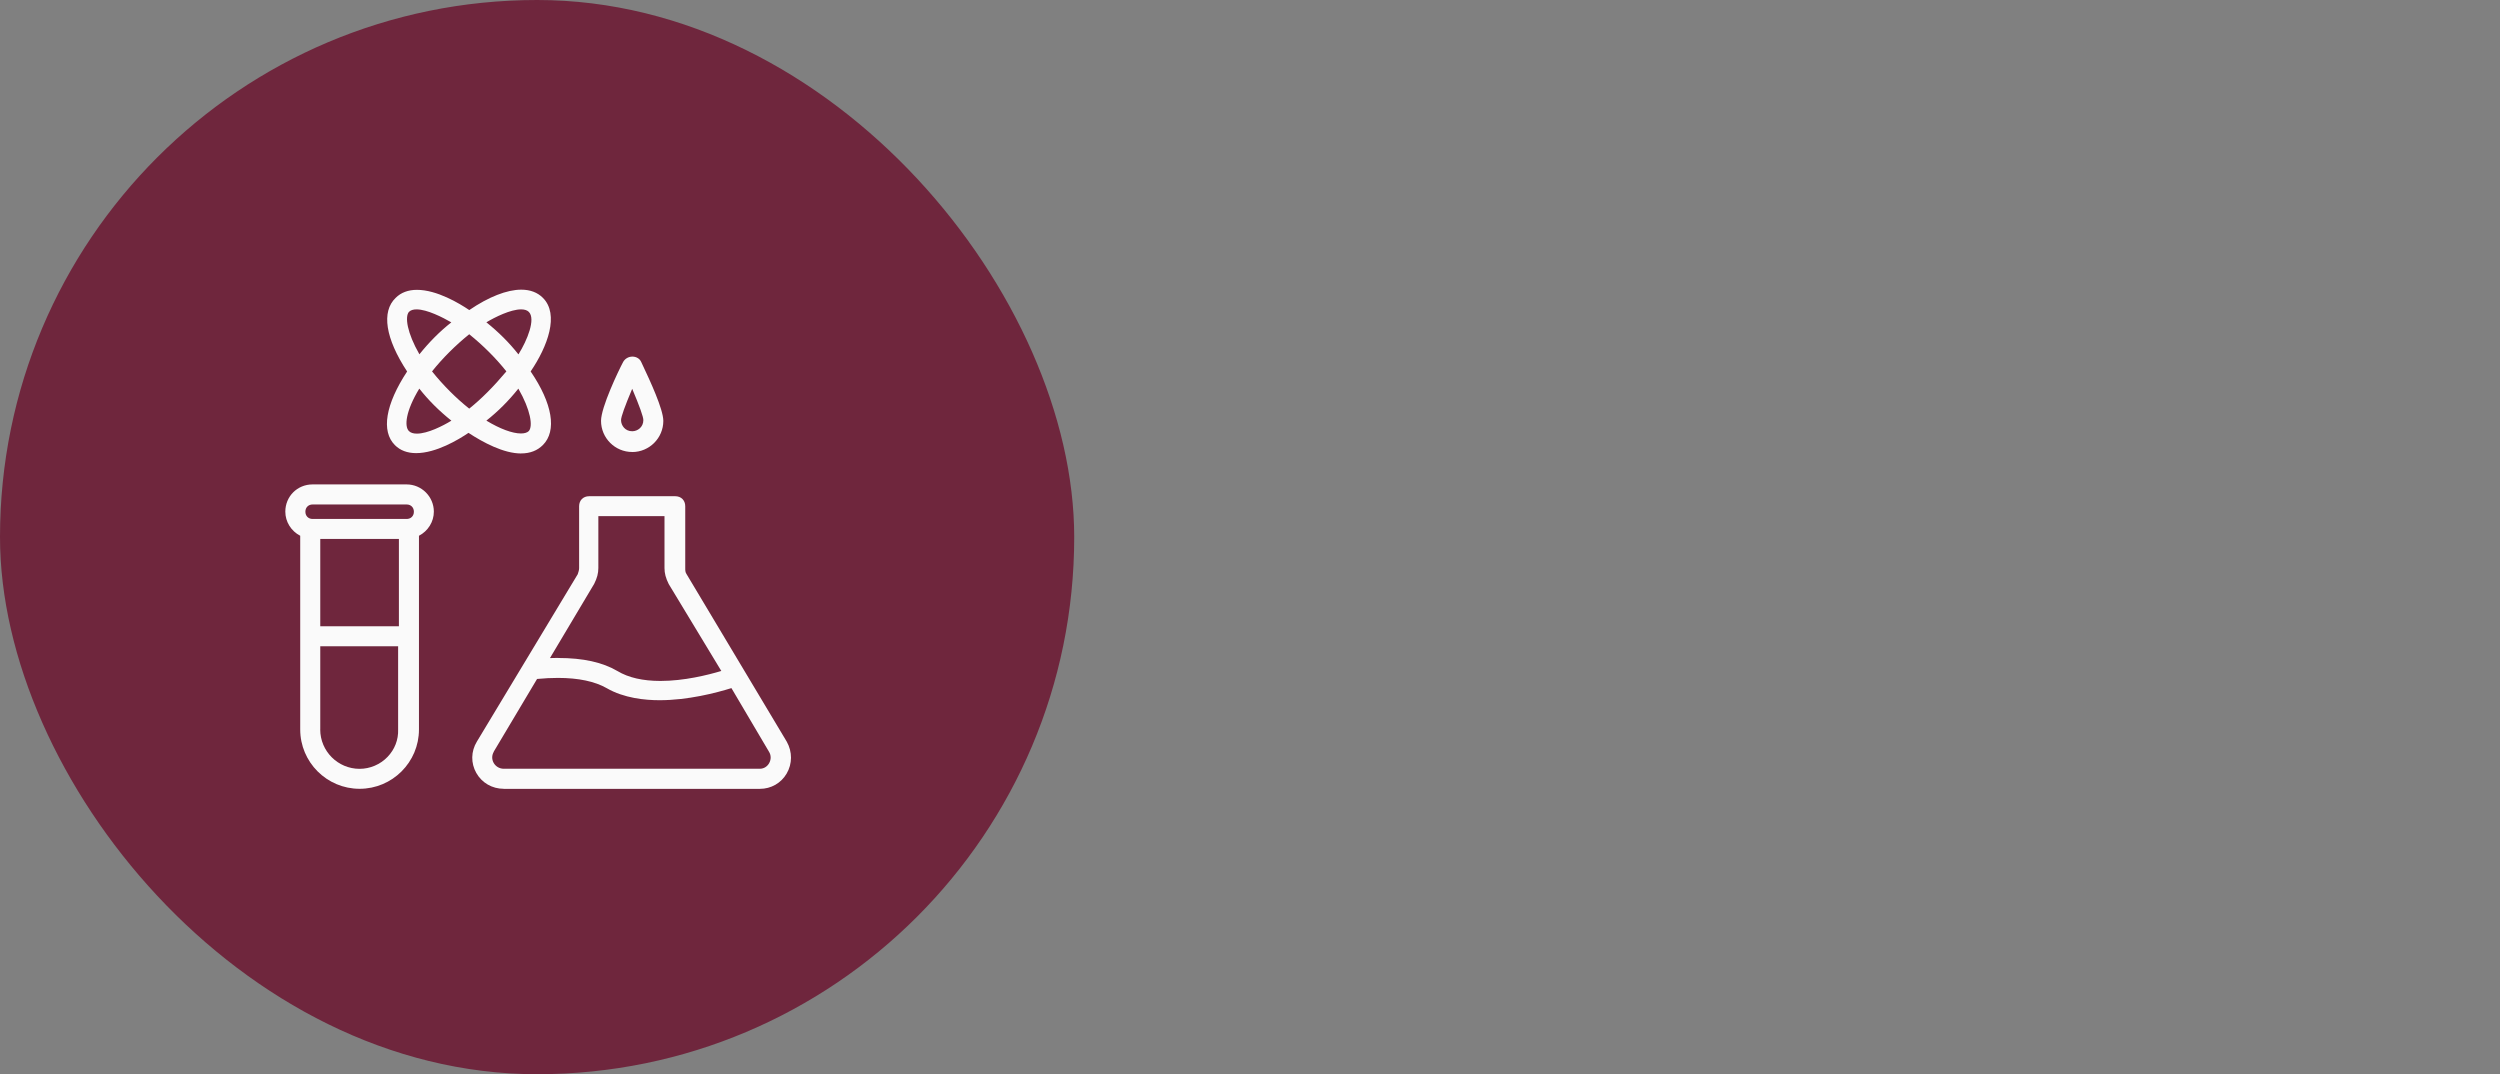
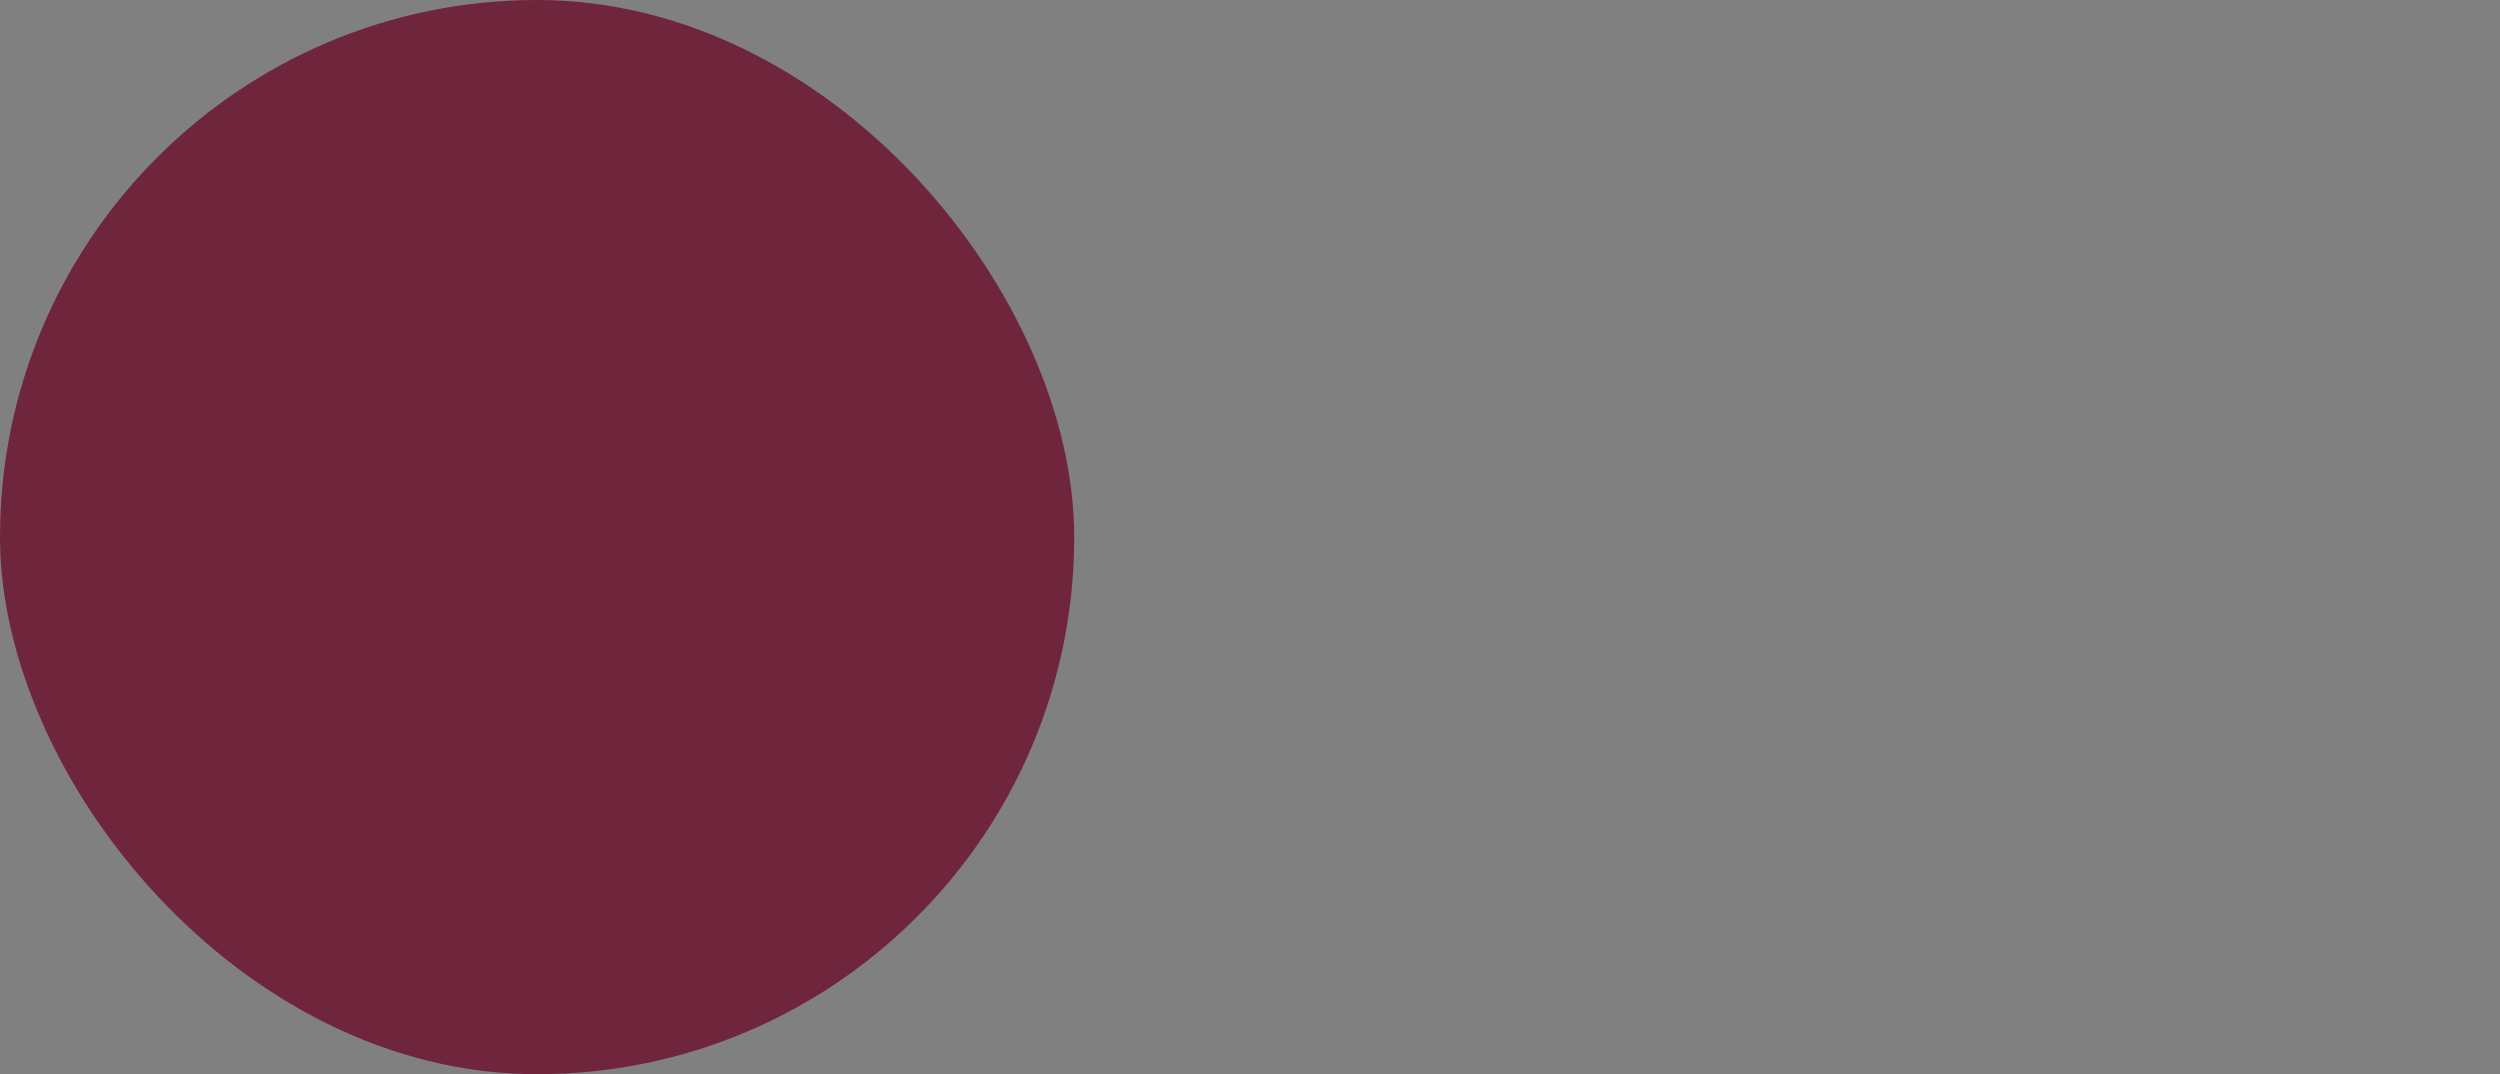
<svg xmlns="http://www.w3.org/2000/svg" width="256" height="110" viewBox="0 0 256 110" fill="none">
  <rect x="0" y="0" width="256" height="110" fill="#808080" stroke="none" />
  <rect width="110" height="110" rx="55" fill="#6F263D" />
  <g clip-path="url(#clip0_368_2)">
-     <path d="M51.582 80.773C50.4 80.773 49.347 80.165 48.773 79.151C48.205 78.147 48.222 76.947 48.827 75.947L59.16 58.8C59.236 58.578 59.302 58.369 59.302 58.173V51.836C59.302 51.231 59.724 50.813 60.325 50.813H69.147C69.751 50.813 70.169 51.236 70.169 51.836V58.173C70.169 58.396 70.169 58.587 70.293 58.773L80.564 75.947C81.147 76.987 81.142 78.209 80.551 79.218C79.978 80.196 78.956 80.778 77.809 80.778H51.578L51.582 80.773ZM50.569 76.973C50.351 77.342 50.347 77.764 50.556 78.129C50.764 78.493 51.16 78.72 51.578 78.72H77.809C78.209 78.72 78.569 78.502 78.769 78.133C78.973 77.756 78.965 77.325 78.742 76.973L74.898 70.462C73.333 70.951 70.445 71.702 67.538 71.702C66.044 71.702 63.893 71.489 62.133 70.471C60.911 69.773 59.227 69.418 57.133 69.418C56.467 69.418 55.747 69.453 54.996 69.525L50.56 76.969L50.569 76.973ZM57.164 67.378C59.72 67.378 61.707 67.818 63.245 68.725C64.356 69.391 65.831 69.729 67.627 69.729C70.044 69.729 72.476 69.124 73.862 68.707L68.476 59.804C68.173 59.2 68.044 58.702 68.044 58.164V52.853H61.271V58.164C61.271 58.702 61.142 59.2 60.844 59.787L56.316 67.387C56.605 67.378 56.893 67.369 57.169 67.369L57.164 67.378Z" fill="#FAFAFA" />
-     <path d="M64.737 46.284C62.977 46.284 61.546 44.853 61.546 43.093C61.546 41.707 63.319 37.982 63.817 37.053C64.008 36.72 64.368 36.516 64.764 36.516C65.159 36.516 65.515 36.729 65.662 37.071L65.848 37.471C66.524 38.907 67.924 41.898 67.924 43.098C67.924 44.858 66.493 46.289 64.733 46.289L64.737 46.284ZM64.737 39.813C63.982 41.609 63.595 42.684 63.595 43.018C63.595 43.578 64.022 44.16 64.737 44.16C65.297 44.16 65.879 43.733 65.879 43.018C65.879 42.684 65.497 41.609 64.737 39.813Z" fill="#FAFAFA" />
-     <path d="M53.365 46.436C51.574 46.436 49.471 45.307 47.974 44.325C46.96 45.013 44.658 46.4 42.614 46.4C41.711 46.4 40.978 46.124 40.436 45.578C39.014 44.156 39.471 41.413 41.689 38.04C39.462 34.653 39.036 31.907 40.52 30.498C41.062 29.956 41.796 29.68 42.698 29.68C44.742 29.68 47.04 31.067 48.054 31.751C50.027 30.404 51.911 29.662 53.374 29.662C54.289 29.662 55.036 29.942 55.591 30.498C57.294 32.196 56.076 35.48 54.338 38.036C56.574 41.307 57.045 44.12 55.591 45.573C55.023 46.142 54.276 46.431 53.365 46.431V46.436ZM42.938 39.791C41.534 42.102 41.391 43.658 41.871 44.138C42.049 44.316 42.32 44.404 42.685 44.404C43.791 44.404 45.356 43.609 46.222 43.076C44.96 42.067 43.88 40.991 42.934 39.791H42.938ZM49.805 43.071C51.187 43.911 52.467 44.387 53.343 44.387C53.711 44.387 53.991 44.302 54.151 44.138C54.583 43.645 54.347 42.005 53.08 39.796C52.076 41.053 51 42.129 49.805 43.071ZM44.245 38.036C45.374 39.444 46.716 40.787 48.049 41.844C49.298 40.844 50.542 39.591 51.854 38.031C50.796 36.693 49.454 35.356 48.049 34.227C46.645 35.356 45.303 36.698 44.24 38.031L44.245 38.036ZM49.805 33.005C51.062 34.013 52.142 35.089 53.089 36.289C54.005 34.822 54.871 32.658 54.151 31.938C53.983 31.769 53.716 31.68 53.365 31.68C52.289 31.68 50.694 32.471 49.805 33.005ZM42.654 31.68C42.307 31.68 42.045 31.765 41.876 31.938C41.445 32.431 41.68 34.071 42.947 36.28C43.951 35.027 45.023 33.951 46.214 33.009C45.347 32.511 43.742 31.68 42.649 31.68H42.654Z" fill="#FAFAFA" />
    <path d="M36.822 80.773C33.471 80.773 30.742 78.049 30.742 74.698V54.862C29.813 54.382 29.217 53.431 29.217 52.395C29.217 50.831 30.444 49.604 32.008 49.604H41.635C43.173 49.604 44.426 50.858 44.426 52.395C44.426 53.427 43.831 54.378 42.902 54.862V74.698C42.902 78.049 40.177 80.773 36.826 80.773H36.822ZM32.791 74.698C32.791 76.92 34.599 78.729 36.822 78.729C37.893 78.729 38.933 78.284 39.679 77.511C40.417 76.747 40.804 75.751 40.768 74.707V66.178H32.795V74.698H32.791ZM40.848 64.129V55.187H32.795V64.129H40.853H40.848ZM32.013 51.658C31.577 51.658 31.271 51.964 31.271 52.4C31.271 52.836 31.577 53.142 32.013 53.142H41.639C42.075 53.142 42.382 52.836 42.382 52.4C42.382 51.964 42.075 51.658 41.639 51.658H32.013Z" fill="#FAFAFA" />
  </g>
  <defs>
    <clipPath id="clip0_368_2">
-       <rect width="51.782" height="51.107" fill="white" transform="translate(29.222 29.667)" />
-     </clipPath>
+       </clipPath>
  </defs>
</svg>